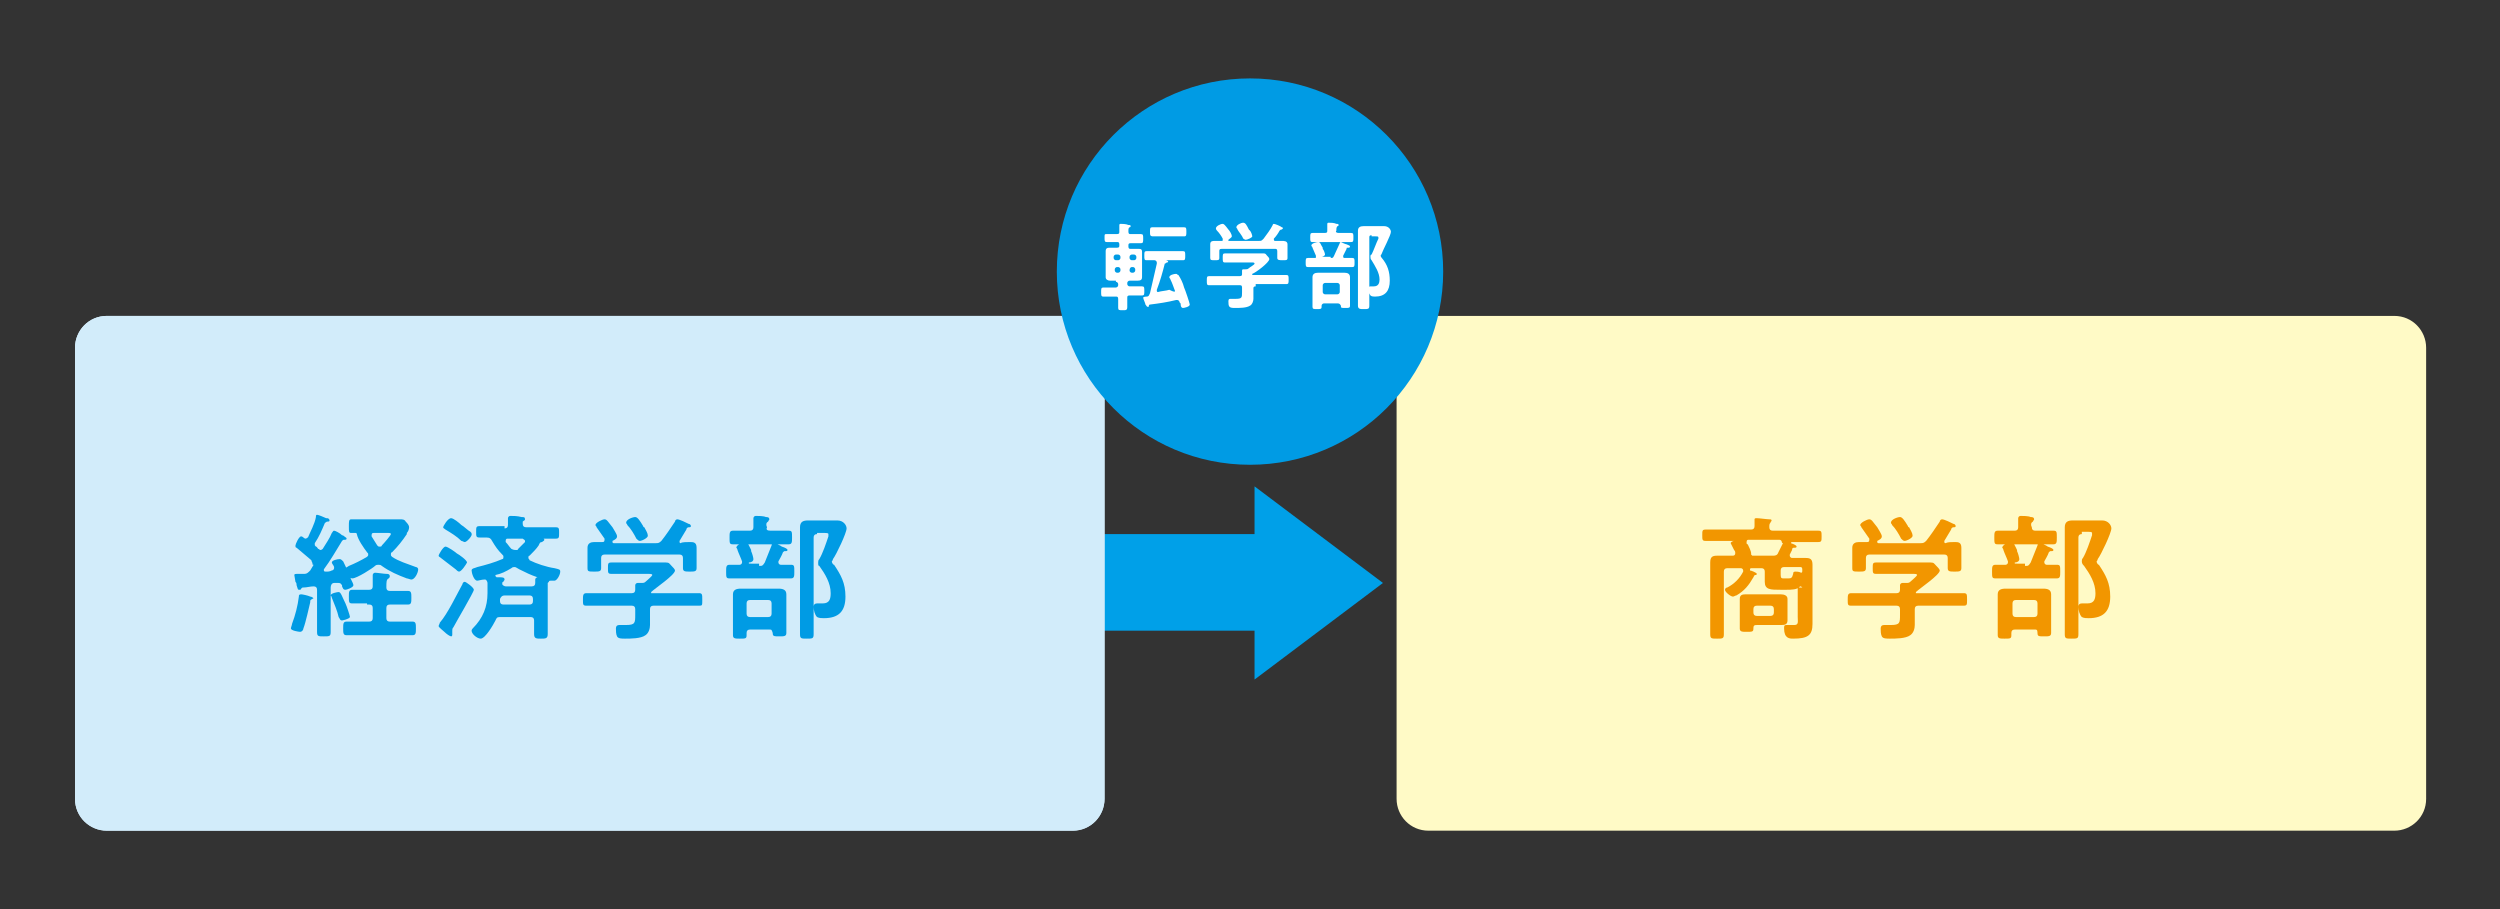
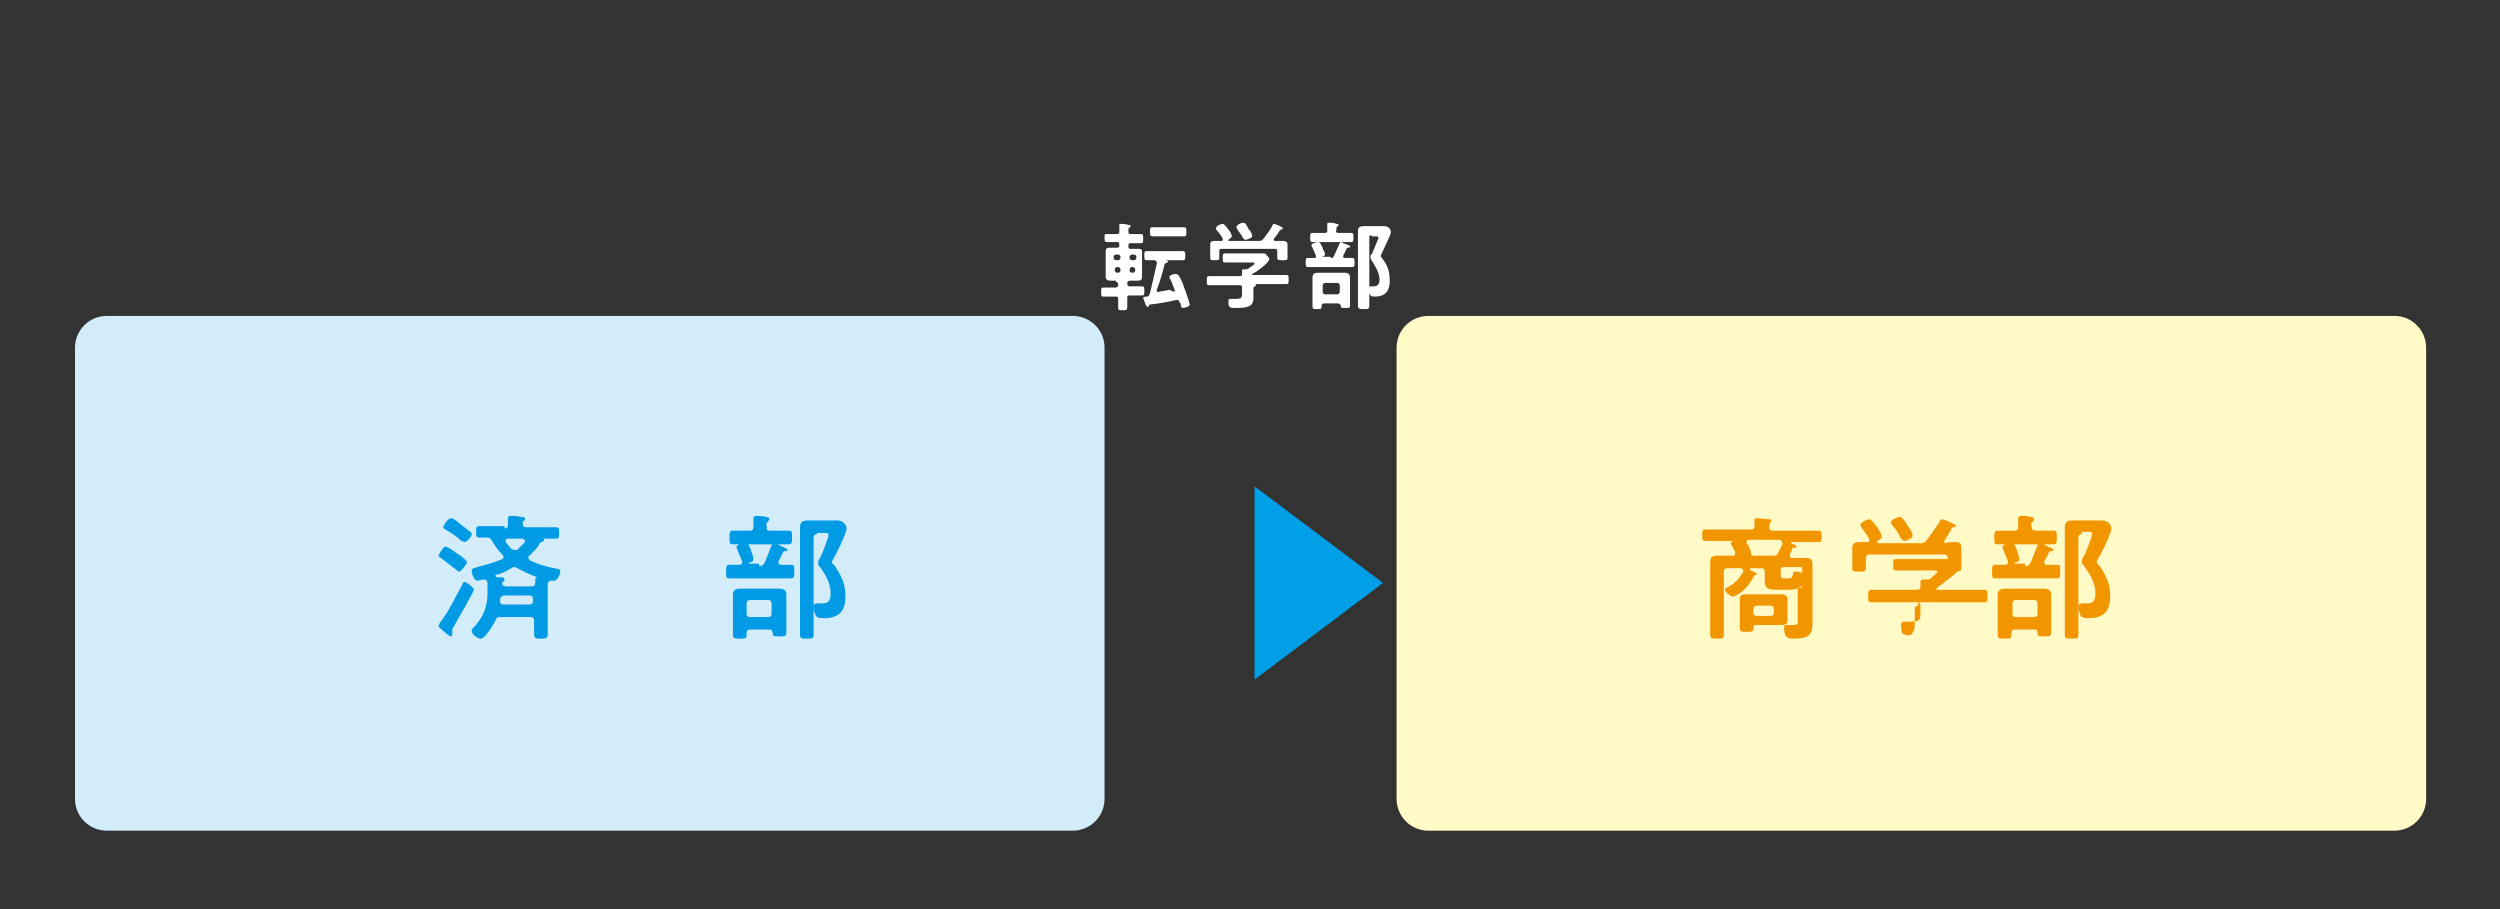
<svg xmlns="http://www.w3.org/2000/svg" version="1.1" id="レイヤー_1" x="0px" y="0px" viewBox="0 0 220 80" style="enable-background:new 0 0 220 80;" xml:space="preserve">
  <rect x="0" y="0" width="220" height="80" fill="#333333" stroke="none" />
  <style type="text/css">
	.st0{fill:#FFFAC6;}
	.st1{fill:#F29600;}
	.st2{fill:#00A0E8;}
	.st3{fill:#D2ECFA;}
	.st4{fill:#009BE4;}
	.st5{fill:#FFFFFF;}
</style>
  <g>
    <g>
      <path class="st0" d="M213.5,70.3c0,1.6-1.3,2.8-2.8,2.8h-85c-1.6,0-2.8-1.3-2.8-2.8V30.6c0-1.6,1.3-2.8,2.8-2.8h85    c1.6,0,2.8,1.3,2.8,2.8V70.3z" />
    </g>
    <g>
      <g>
        <path class="st1" d="M158.6,51.7C158.6,51.6,158.6,51.6,158.6,51.7c-0.1-0.1-0.1-0.1-0.2-0.1c-0.2,0.3-0.8,0.3-1.2,0.3h-0.5     c-0.9,0-1.4,0-1.4-0.7c0-0.2,0-0.4,0-0.6v-0.3c0-0.2-0.1-0.3-0.3-0.3h-0.9c0,0-0.1,0-0.1,0.1c0,0,0,0,0,0.1     c0.1,0,0.6,0.2,0.6,0.3c0,0.1-0.1,0.1-0.1,0.1c-0.1,0-0.1,0-0.2,0.2c-0.4,0.7-0.8,1.2-1.5,1.6c-0.1,0-0.2,0.1-0.3,0.1     c-0.2,0-0.7-0.4-0.7-0.6c0-0.1,0.1-0.2,0.2-0.2c0.6-0.3,1.1-0.8,1.4-1.4c0,0,0-0.1,0-0.1c0-0.1-0.1-0.2-0.2-0.2h-1.2     c-0.2,0-0.3,0.1-0.3,0.3v4c0,0.5,0,1,0,1.5c0,0.4-0.1,0.4-0.6,0.4c-0.5,0-0.6,0-0.6-0.4c0-0.5,0-1,0-1.5v-3.8c0-0.3,0-0.7,0-1     c0-0.5,0.2-0.6,0.6-0.6c0.3,0,0.7,0,1,0h0.4c0,0,0.2,0,0.2-0.2c0,0,0-0.1,0-0.1s0-0.1-0.1-0.2c-0.1-0.2-0.3-0.6-0.3-0.6     c0-0.1,0.2-0.2,0.3-0.2c0,0,0,0,0,0c0,0,0,0,0,0h-1.1c-0.5,0-0.9,0-1.4,0c-0.3,0-0.3-0.1-0.3-0.5s0-0.5,0.3-0.5     c0.5,0,0.9,0,1.4,0h2.6c0.2,0,0.3-0.1,0.3-0.3c0-0.2,0-0.3,0-0.5c0,0,0-0.1,0-0.1c0-0.1,0.1-0.1,0.2-0.1c0.2,0,0.9,0.1,1.1,0.1     c0.1,0,0.2,0,0.2,0.1c0,0.1-0.1,0.1-0.1,0.2c-0.1,0.1-0.1,0.2-0.1,0.4c0,0.2,0.1,0.3,0.3,0.3h2.6c0.5,0,0.9,0,1.4,0     c0.3,0,0.3,0.1,0.3,0.5c0,0.4,0,0.5-0.3,0.5c-0.5,0-0.9,0-1.4,0h-0.9c0,0-0.1,0-0.1,0.1c0,0,0,0,0,0c0.3,0.1,0.5,0.2,0.5,0.3     c0,0.1-0.1,0.1-0.2,0.1c-0.1,0-0.2,0-0.2,0.2l-0.2,0.4c0,0,0,0.1,0,0.1c0,0.1,0.1,0.2,0.2,0.2h0.2c0.3,0,0.7,0,1,0     c0.4,0,0.6,0.1,0.6,0.6c0,0.3,0,0.7,0,1V54c0,0.3,0,0.6,0,0.9c0,1-0.4,1.3-1.7,1.3c-0.3,0-0.8,0-0.8-0.9c0-0.2,0-0.3,0.2-0.3     c0.2,0,0.5,0,0.7,0c0.4,0,0.3-0.3,0.3-0.7V51.7z M157.3,54.1c0,0.2,0,0.4,0,0.5c0,0.4-0.3,0.4-0.6,0.4c-0.3,0-0.6,0-0.9,0h-1.1     c-0.3,0-0.4,0-0.4,0.3c0,0.3-0.1,0.3-0.6,0.3c-0.4,0-0.6,0-0.6-0.3c0-0.2,0-0.4,0-0.6v-1.5c0-0.2,0-0.4,0-0.5     c0-0.4,0.3-0.4,0.6-0.4c0.3,0,0.6,0,0.9,0h1.2c0.3,0,0.6,0,0.9,0c0.3,0,0.6,0.1,0.6,0.4c0,0.2,0,0.4,0,0.5V54.1z M156.8,47.7     c0-0.1-0.1-0.2-0.2-0.2h-2.7c-0.1,0-0.2,0-0.2,0.2c0,0,0,0.1,0,0.1c0,0,0,0.1,0.1,0.1c0.1,0.2,0.3,0.6,0.3,0.8v0c0,0,0,0,0,0.1     c0,0,0,0,0.1,0.1h1.8c0.2,0,0.4,0,0.5-0.3c0.1-0.2,0.3-0.6,0.4-0.8C156.8,47.8,156.8,47.7,156.8,47.7z M154.3,53.9     c0,0.2,0.1,0.3,0.3,0.3h1.2c0.2,0,0.3-0.1,0.3-0.3v-0.3c0-0.2-0.1-0.3-0.3-0.3h-1.2c-0.2,0-0.3,0.1-0.3,0.3V53.9z M158.5,50.4     c0.1,0,0.1-0.1,0.1-0.2v-0.1c0-0.2-0.1-0.2-0.2-0.2H157c-0.2,0-0.3,0.1-0.3,0.3v0.4c0,0.3,0.1,0.3,0.3,0.3h0.3     c0.3,0,0.4,0,0.5-0.4c0-0.1,0-0.2,0.2-0.2C158.1,50.3,158.3,50.3,158.5,50.4L158.5,50.4z" />
-         <path class="st1" d="M168.8,53.3c-0.2,0-0.3,0.1-0.3,0.3v0.5c0,0.3,0,0.6,0,0.9c0,0.3-0.1,0.7-0.4,0.9c-0.4,0.3-1.3,0.3-1.8,0.3     c-0.3,0-0.6,0-0.7-0.2c-0.1-0.2-0.1-0.5-0.1-0.7c0-0.2,0.1-0.3,0.3-0.3c0.2,0,0.4,0,0.6,0c0.8,0,0.8-0.2,0.8-0.9v-0.5     c0-0.2-0.1-0.3-0.3-0.3h-2.5c-0.5,0-1,0-1.5,0c-0.3,0-0.3-0.1-0.3-0.5c0-0.4,0-0.6,0.3-0.6c0.5,0,1,0,1.5,0h2.5     c0.2,0,0.3-0.1,0.3-0.3c0-0.1,0-0.3,0-0.4c0-0.1,0.1-0.2,0.2-0.2c0.1,0,0.2,0,0.2,0h0.1c0.2,0,0.3,0,0.4-0.1     c0.1-0.1,0.6-0.5,0.6-0.6c0-0.1-0.2-0.1-0.3-0.1h-2.1c-0.4,0-0.8,0-1.2,0c-0.3,0-0.3-0.1-0.3-0.5c0-0.4,0-0.5,0.3-0.5     c0.4,0,0.8,0,1.2,0h2.6c0.3,0,0.7,0,1,0c0.3,0,0.3,0.1,0.5,0.3c0.1,0.1,0.3,0.3,0.3,0.4c0,0.4-1.8,1.6-2.1,1.9c0,0,0,0,0,0.1     c0,0,0,0,0.1,0h2.6c0.5,0,1,0,1.5,0c0.3,0,0.3,0.1,0.3,0.6c0,0.4,0,0.5-0.3,0.5c-0.5,0-1,0-1.5,0H168.8z M172,47.7     c0.3,0,0.6,0,0.6,0.5c0,0.2,0,0.5,0,0.8v0.4c0,0.2,0,0.4,0,0.6c0,0.3-0.2,0.3-0.6,0.3c-0.4,0-0.6,0-0.6-0.3c0-0.2,0-0.4,0-0.6     v-0.3c0-0.2-0.1-0.3-0.3-0.3h-6.6c-0.2,0-0.3,0.1-0.3,0.3v0.3c0,0.2,0,0.4,0,0.6c0,0.3-0.2,0.3-0.6,0.3c-0.5,0-0.6,0-0.6-0.3     c0-0.2,0-0.4,0-0.6V49c0-0.3,0-0.5,0-0.8c0-0.4,0.3-0.5,0.6-0.5c0.2,0,0.5,0,0.7,0c0.1,0,0.2,0,0.2-0.2c0,0,0-0.1,0-0.1     c-0.2-0.3-0.5-0.7-0.7-1c0-0.1-0.1-0.1-0.1-0.2c0-0.2,0.6-0.5,0.8-0.5c0.2,0,0.3,0.2,0.7,0.7c0.1,0.2,0.4,0.6,0.4,0.8     c0,0.2-0.2,0.3-0.4,0.4c0,0,0,0,0,0.1c0,0,0,0.1,0.1,0.1h3.7c0.2,0,0.3,0,0.5-0.2c0.4-0.5,0.8-1.1,1.2-1.7c0-0.1,0.1-0.2,0.2-0.2     c0.2,0,0.8,0.3,1,0.4c0.1,0,0.2,0.1,0.2,0.2c0,0.1-0.1,0.1-0.2,0.1c-0.1,0-0.2,0.1-0.2,0.2c-0.2,0.3-0.4,0.7-0.6,1     c0,0,0,0.1,0,0.1c0,0.1,0.1,0.1,0.1,0.1C171.4,47.7,171.7,47.7,172,47.7z M167.6,47.6c-0.1,0-0.2-0.1-0.3-0.2     c-0.2-0.4-0.5-0.9-0.8-1.2c0-0.1-0.1-0.1-0.1-0.2c0-0.3,0.6-0.5,0.8-0.5c0.2,0,0.4,0.3,0.7,0.8c0,0,0,0.1,0.1,0.1     c0.1,0.2,0.3,0.5,0.3,0.7C168.4,47.3,167.8,47.6,167.6,47.6z" />
+         <path class="st1" d="M168.8,53.3c-0.2,0-0.3,0.1-0.3,0.3v0.5c0,0.3,0,0.6,0,0.9c0,0.3-0.1,0.7-0.4,0.9c-0.3,0-0.6,0-0.7-0.2c-0.1-0.2-0.1-0.5-0.1-0.7c0-0.2,0.1-0.3,0.3-0.3c0.2,0,0.4,0,0.6,0c0.8,0,0.8-0.2,0.8-0.9v-0.5     c0-0.2-0.1-0.3-0.3-0.3h-2.5c-0.5,0-1,0-1.5,0c-0.3,0-0.3-0.1-0.3-0.5c0-0.4,0-0.6,0.3-0.6c0.5,0,1,0,1.5,0h2.5     c0.2,0,0.3-0.1,0.3-0.3c0-0.1,0-0.3,0-0.4c0-0.1,0.1-0.2,0.2-0.2c0.1,0,0.2,0,0.2,0h0.1c0.2,0,0.3,0,0.4-0.1     c0.1-0.1,0.6-0.5,0.6-0.6c0-0.1-0.2-0.1-0.3-0.1h-2.1c-0.4,0-0.8,0-1.2,0c-0.3,0-0.3-0.1-0.3-0.5c0-0.4,0-0.5,0.3-0.5     c0.4,0,0.8,0,1.2,0h2.6c0.3,0,0.7,0,1,0c0.3,0,0.3,0.1,0.5,0.3c0.1,0.1,0.3,0.3,0.3,0.4c0,0.4-1.8,1.6-2.1,1.9c0,0,0,0,0,0.1     c0,0,0,0,0.1,0h2.6c0.5,0,1,0,1.5,0c0.3,0,0.3,0.1,0.3,0.6c0,0.4,0,0.5-0.3,0.5c-0.5,0-1,0-1.5,0H168.8z M172,47.7     c0.3,0,0.6,0,0.6,0.5c0,0.2,0,0.5,0,0.8v0.4c0,0.2,0,0.4,0,0.6c0,0.3-0.2,0.3-0.6,0.3c-0.4,0-0.6,0-0.6-0.3c0-0.2,0-0.4,0-0.6     v-0.3c0-0.2-0.1-0.3-0.3-0.3h-6.6c-0.2,0-0.3,0.1-0.3,0.3v0.3c0,0.2,0,0.4,0,0.6c0,0.3-0.2,0.3-0.6,0.3c-0.5,0-0.6,0-0.6-0.3     c0-0.2,0-0.4,0-0.6V49c0-0.3,0-0.5,0-0.8c0-0.4,0.3-0.5,0.6-0.5c0.2,0,0.5,0,0.7,0c0.1,0,0.2,0,0.2-0.2c0,0,0-0.1,0-0.1     c-0.2-0.3-0.5-0.7-0.7-1c0-0.1-0.1-0.1-0.1-0.2c0-0.2,0.6-0.5,0.8-0.5c0.2,0,0.3,0.2,0.7,0.7c0.1,0.2,0.4,0.6,0.4,0.8     c0,0.2-0.2,0.3-0.4,0.4c0,0,0,0,0,0.1c0,0,0,0.1,0.1,0.1h3.7c0.2,0,0.3,0,0.5-0.2c0.4-0.5,0.8-1.1,1.2-1.7c0-0.1,0.1-0.2,0.2-0.2     c0.2,0,0.8,0.3,1,0.4c0.1,0,0.2,0.1,0.2,0.2c0,0.1-0.1,0.1-0.2,0.1c-0.1,0-0.2,0.1-0.2,0.2c-0.2,0.3-0.4,0.7-0.6,1     c0,0,0,0.1,0,0.1c0,0.1,0.1,0.1,0.1,0.1C171.4,47.7,171.7,47.7,172,47.7z M167.6,47.6c-0.1,0-0.2-0.1-0.3-0.2     c-0.2-0.4-0.5-0.9-0.8-1.2c0-0.1-0.1-0.1-0.1-0.2c0-0.3,0.6-0.5,0.8-0.5c0.2,0,0.4,0.3,0.7,0.8c0,0,0,0.1,0.1,0.1     c0.1,0.2,0.3,0.5,0.3,0.7C168.4,47.3,167.8,47.6,167.6,47.6z" />
        <path class="st1" d="M178.2,49.8c0.3,0,0.3,0,0.5-0.3c0.2-0.5,0.4-1,0.6-1.5c0-0.1,0.1-0.2,0.2-0.2c0.1,0,0.6,0.2,0.7,0.3     c0.3,0.1,0.5,0.2,0.5,0.3c0,0.1-0.1,0.1-0.2,0.1c-0.1,0-0.1,0-0.2,0.1c-0.1,0.3-0.3,0.6-0.4,0.8c0,0,0,0.1,0,0.1     c0,0.1,0.1,0.2,0.2,0.2c0.3,0,0.6,0,0.9,0c0.3,0,0.3,0.1,0.3,0.6c0,0.4,0,0.6-0.3,0.6c-0.4,0-0.8,0-1.2,0h-3c-0.4,0-0.8,0-1.2,0     c-0.3,0-0.3-0.1-0.3-0.6c0-0.4,0-0.6,0.3-0.6s0.6,0,0.9,0c0.1,0,0.2-0.1,0.2-0.2c0,0,0-0.1,0-0.1c-0.1-0.3-0.3-0.7-0.4-1     c0-0.1-0.1-0.2-0.1-0.2c0-0.3,0.7-0.5,0.8-0.5c0.2,0,0.3,0.3,0.5,0.7c0,0,0,0.1,0,0.1c0.1,0.2,0.2,0.6,0.2,0.7     c0,0.2-0.2,0.3-0.4,0.3c0,0,0,0,0,0.1c0,0,0,0,0.1,0H178.2z M179.1,46.7h0.4c0.4,0,0.8,0,1.2,0c0.3,0,0.3,0.1,0.3,0.6     c0,0.4,0,0.6-0.3,0.6c-0.4,0-0.8,0-1.2,0H177c-0.4,0-0.8,0-1.2,0c-0.3,0-0.3-0.1-0.3-0.6c0-0.4,0-0.6,0.3-0.6c0.4,0,0.8,0,1.2,0     h0.3c0.2,0,0.3-0.1,0.3-0.3c0-0.2,0-0.4,0-0.7v-0.1c0-0.1,0.1-0.2,0.2-0.2c0.2,0,0.7,0,0.9,0.1c0.1,0,0.3,0,0.3,0.2     c0,0.1-0.1,0.1-0.1,0.2c-0.2,0.1-0.2,0.3-0.1,0.5C178.8,46.6,178.9,46.7,179.1,46.7z M179.1,55.4h-1.8c-0.2,0-0.3,0.1-0.3,0.3     c0,0.1,0,0.1,0,0.2c0,0.3-0.1,0.3-0.6,0.3c-0.4,0-0.6,0-0.6-0.3c0-0.3,0-0.6,0-0.8V53c0-0.3,0-0.5,0-0.7c0-0.4,0.3-0.5,0.7-0.5     c0.3,0,0.5,0,0.8,0h1.7c0.3,0,0.5,0,0.8,0c0.4,0,0.7,0.1,0.7,0.5c0,0.3,0,0.5,0,0.7v1.9c0,0.3,0,0.6,0,0.8c0,0.3-0.2,0.3-0.6,0.3     c-0.5,0-0.6,0-0.6-0.3C179.3,55.4,179.2,55.4,179.1,55.4z M179,54.3c0.2,0,0.3-0.1,0.3-0.3v-0.9c0-0.2-0.1-0.3-0.3-0.3h-1.6     c-0.2,0-0.3,0.1-0.3,0.3V54c0,0.2,0.1,0.3,0.3,0.3H179z M183.2,47c-0.2,0-0.3,0.1-0.3,0.3V54c0,0.6,0,1.2,0,1.8     c0,0.4-0.1,0.4-0.6,0.4c-0.5,0-0.6,0-0.6-0.4c0-0.6,0-1.2,0-1.8v-6.6c0-0.3,0-0.7,0-1c0-0.5,0.3-0.6,0.7-0.6c0.3,0,0.6,0,1,0h0.9     c0.3,0,0.5,0,0.7,0c0.5,0,0.8,0.4,0.8,0.7c0,0.4-0.9,2.3-1.2,2.7c0,0.1-0.1,0.2-0.1,0.2c0,0.1,0.1,0.3,0.2,0.3     c0.6,0.9,1,1.6,1,2.8c0,1.3-0.6,1.9-1.9,1.9c-0.2,0-0.4,0-0.6-0.1c-0.2-0.2-0.3-0.6-0.3-0.9c0-0.2,0.1-0.3,0.3-0.3     c0.2,0,0.3,0,0.5,0c0.6,0,0.7-0.4,0.7-0.9c0-0.9-0.5-1.7-1-2.4c-0.1-0.1-0.2-0.2-0.2-0.4c0-0.1,0-0.2,0.1-0.3     c0.3-0.5,0.6-1.4,0.8-2c0,0,0-0.1,0-0.2c0-0.1-0.2-0.1-0.3-0.1H183.2z" />
      </g>
    </g>
    <g>
      <polygon class="st2" points="121.7,51.3 110.4,59.8 110.4,42.8   " />
-       <rect x="95.8" y="47" class="st2" width="17" height="8.5" />
    </g>
    <g>
      <g>
        <g>
          <path class="st3" d="M9.4,27.8c-1.6,0-2.8,1.3-2.8,2.8v39.7c0,1.6,1.3,2.8,2.8,2.8h85c1.6,0,2.8-1.3,2.8-2.8V30.6      c0-1.6-1.3-2.8-2.8-2.8H9.4z" />
-           <path class="st3" d="M9.4,27.8c-1.6,0-2.8,1.3-2.8,2.8v39.7c0,1.6,1.3,2.8,2.8,2.8h85c1.6,0,2.8-1.3,2.8-2.8V30.6      c0-1.6-1.3-2.8-2.8-2.8H9.4z" />
        </g>
      </g>
    </g>
    <g>
-       <path class="st4" d="M27.5,52.7c-0.2,0.1-0.2,0.1-0.2,0.3c-0.1,0.4-0.4,1.8-0.6,2.3c0,0.1-0.1,0.3-0.3,0.3c-0.1,0-0.8-0.1-0.8-0.3    c0-0.1,0.1-0.3,0.1-0.4c0.3-0.8,0.5-1.6,0.6-2.4c0-0.1,0-0.2,0.2-0.2c0.1,0,0.6,0.1,0.8,0.2c0.1,0,0.3,0.1,0.3,0.2    C27.6,52.6,27.6,52.6,27.5,52.7z M27.5,49.6c0-0.1-0.1-0.2-0.1-0.3c-0.6-0.5-0.7-0.6-1.3-1.1c-0.1,0-0.1-0.1-0.1-0.2    c0-0.1,0.3-0.8,0.5-0.8c0.1,0,0.2,0.1,0.2,0.1c0,0,0.1,0.1,0.2,0.1c0.1,0,0.1-0.1,0.2-0.1c0.2-0.5,0.6-1.2,0.7-1.8    c0-0.1,0-0.2,0.1-0.2c0.1,0,0.6,0.2,0.8,0.3c0,0,0.1,0,0.1,0c0.1,0,0.2,0.1,0.2,0.2c0,0.1-0.1,0.1-0.2,0.1c-0.1,0-0.1,0.1-0.2,0.1    c-0.3,0.7-0.5,1.2-0.9,1.8c0,0,0,0.1,0,0.1c0,0.1,0,0.1,0.1,0.2c0.1,0,0.1,0.1,0.2,0.2c0.1,0,0.1,0.1,0.2,0.1    c0.1,0,0.2-0.1,0.2-0.1c0.3-0.5,0.6-0.9,0.8-1.4c0.1-0.1,0.1-0.2,0.2-0.2c0.1,0,0.5,0.2,0.7,0.4c0.1,0,0.2,0.1,0.2,0.1    c0.1,0.1,0.2,0.1,0.2,0.2c0,0.1-0.1,0.1-0.2,0.1c-0.1,0-0.1,0-0.2,0.1c-0.5,0.8-1,1.7-1.6,2.5c0,0,0,0.1,0,0.1    c0,0.1,0.1,0.1,0.2,0.1c0.2,0,0.3,0,0.5-0.1c0.1,0,0.2-0.1,0.2-0.2c0,0,0-0.1,0-0.1c0-0.1-0.2-0.3-0.2-0.4c0-0.2,0.5-0.3,0.7-0.3    c0.1,0,0.2,0.1,0.3,0.2c0.3,0.6,0.5,1.1,0.7,1.6c0.1,0.2,0.2,0.4,0.2,0.5c0,0.2-0.6,0.4-0.7,0.4c-0.2,0-0.2-0.1-0.3-0.3l0-0.1    c-0.1-0.1-0.1-0.2-0.3-0.2h-0.1c-0.1,0-0.2,0-0.3,0c-0.2,0-0.3,0.2-0.3,0.4v2.4c0,0.5,0,1,0,1.5c0,0.4-0.1,0.4-0.6,0.4    c-0.5,0-0.6,0-0.6-0.4c0-0.5,0-1,0-1.5v-2.2c0-0.2-0.1-0.3-0.3-0.3h0c-0.3,0-0.6,0.1-0.9,0.1c-0.1,0-0.1,0-0.2,0.1    c0,0.1-0.1,0.1-0.2,0.1c-0.1,0-0.1-0.1-0.2-0.4c0-0.1,0-0.2-0.1-0.3c0-0.1-0.1-0.5-0.1-0.6c0-0.1,0.1-0.1,0.4-0.1h0.2    c0.1,0,0.2,0,0.3,0c0.2,0,0.3-0.1,0.5-0.3c0.1-0.2,0.2-0.3,0.3-0.5C27.5,49.7,27.5,49.7,27.5,49.6z M30.1,54.6    c-0.2,0-0.2-0.2-0.3-0.3c-0.1-0.5-0.4-1.2-0.6-1.7c0-0.1-0.1-0.2-0.1-0.2c0-0.2,0.6-0.3,0.7-0.3c0.2,0,0.3,0.4,0.6,1    c0.1,0.2,0.4,1.1,0.4,1.2C30.7,54.5,30.1,54.6,30.1,54.6z M32.3,53.1c-0.4,0-0.9,0-1.3,0c-0.3,0-0.3-0.1-0.3-0.6    c0-0.4,0-0.6,0.3-0.6c0.4,0,0.9,0,1.3,0h0.2c0.2,0,0.3-0.1,0.3-0.3c0-0.3,0-0.6,0-0.9c0,0,0-0.1,0-0.1c0-0.1,0.1-0.2,0.2-0.2    c0.2,0,0.8,0.1,1,0.1c0.1,0,0.3,0,0.3,0.2c0,0.1,0,0.1-0.1,0.2C34,51,34,51.2,34,51.7c0,0.2,0.1,0.3,0.3,0.3h0.3    c0.4,0,0.9,0,1.3,0c0.3,0,0.3,0.2,0.3,0.6c0,0.4,0,0.6-0.3,0.6c-0.4,0-0.9,0-1.3,0h-0.3c-0.2,0-0.3,0.1-0.3,0.3v0.9    c0,0.2,0.1,0.3,0.3,0.3h0.8c0.4,0,0.8,0,1.2,0c0.3,0,0.3,0.2,0.3,0.6c0,0.4,0,0.6-0.3,0.6c-0.4,0-0.8,0-1.2,0h-3.4    c-0.4,0-0.8,0-1.2,0c-0.3,0-0.3-0.2-0.3-0.6c0-0.4,0-0.6,0.3-0.6c0.4,0,0.8,0,1.2,0h0.8c0.2,0,0.3-0.1,0.3-0.3v-0.9    c0-0.2-0.1-0.3-0.3-0.3H32.3z M31,50.9c-0.3,0-0.6-0.5-0.6-0.8c0-0.2,0.2-0.2,0.3-0.3c0.5-0.2,1.1-0.5,1.6-0.8    c0.1-0.1,0.1-0.1,0.1-0.2c0-0.1,0-0.1-0.1-0.2c-0.3-0.4-0.8-1.1-0.9-1.6c0-0.1-0.1-0.1-0.1-0.1c-0.1,0-0.3,0-0.4,0    c-0.2,0-0.2-0.1-0.2-0.6c0-0.4,0-0.6,0.2-0.6c0.4,0,0.8,0,1.1,0h2.5c0.3,0,0.5,0,0.7,0c0.2,0,0.4,0,0.5,0.2    c0.1,0.1,0.3,0.3,0.3,0.5c0,0.2-0.1,0.4-0.2,0.5c0,0,0,0.1,0,0.1c-0.4,0.6-0.8,1.1-1.3,1.6c-0.1,0-0.1,0.1-0.1,0.2    c0,0.1,0,0.1,0.1,0.2c0.6,0.4,1.3,0.6,2.1,0.9c0.1,0,0.2,0.1,0.2,0.2c0,0.3-0.3,0.9-0.6,0.9c-0.1,0-0.3-0.1-0.4-0.1    c-0.8-0.3-1.5-0.6-2.2-1.1c-0.1-0.1-0.2-0.1-0.3-0.1c-0.1,0-0.2,0-0.3,0.1C32.8,50,31.4,50.9,31,50.9z M34.4,47    c0-0.1-0.1-0.1-0.3-0.1h-1.2c-0.1,0-0.2,0-0.2,0.2c0,0,0,0.1,0,0.1c0.2,0.3,0.3,0.5,0.5,0.8c0.1,0.1,0.1,0.1,0.2,0.1    c0.1,0,0.2,0,0.2-0.1C33.8,47.8,34.4,47.1,34.4,47z" />
      <path class="st4" d="M40.4,50.3c-0.1,0-0.2-0.1-0.3-0.2c-0.4-0.3-0.9-0.7-1.3-1c-0.1-0.1-0.2-0.1-0.2-0.2c0-0.1,0.4-0.8,0.6-0.8    c0.2,0,0.9,0.5,1,0.6c0.2,0.1,0.9,0.6,0.9,0.8C41,49.7,40.6,50.3,40.4,50.3z M39.9,55.2c-0.1,0.1-0.1,0.2-0.1,0.3    c0,0.1,0,0.2,0,0.3c0,0.1,0,0.2-0.1,0.2s-0.4-0.2-0.6-0.4c-0.1-0.1-0.5-0.4-0.5-0.5c0-0.1,0.1-0.2,0.1-0.3c0.7-0.8,1.5-2.5,2-3.4    c0-0.1,0.1-0.2,0.2-0.2c0.1,0,0.8,0.5,0.8,0.7C41.7,52.1,40.1,54.8,39.9,55.2z M40.9,47.7c-0.1,0-0.2-0.1-0.3-0.1    c-0.4-0.4-0.9-0.7-1.4-1c-0.1-0.1-0.2-0.1-0.2-0.2c0-0.1,0.4-0.8,0.7-0.8c0.2,0,0.7,0.4,0.9,0.6c0.2,0.1,0.6,0.5,0.8,0.6    c0.1,0.1,0.1,0.1,0.1,0.2C41.6,47.1,41.1,47.7,40.9,47.7z M44.4,46.5c0.2,0,0.3-0.1,0.3-0.3c0-0.1,0-0.2,0-0.5c0,0,0-0.1,0-0.1    c0-0.1,0.1-0.2,0.2-0.2c0.3,0,0.6,0,1,0.1c0.2,0,0.3,0,0.3,0.2c0,0.1-0.1,0.1-0.2,0.2C46,45.9,46,46,46,46.1    c0,0.2,0.1,0.3,0.3,0.3h1.2c0.5,0,0.9,0,1.4,0c0.3,0,0.3,0.1,0.3,0.5c0,0.4,0,0.5-0.3,0.5c-0.4,0-0.8,0-1.1,0c0,0,0,0,0,0    c0,0,0,0,0,0c0,0,0.1,0,0.1,0.1c0,0.1-0.1,0.1-0.2,0.2c-0.2,0-0.2,0.1-0.3,0.3c-0.2,0.3-0.5,0.6-0.8,0.9c-0.1,0-0.1,0.1-0.1,0.2    s0.1,0.1,0.1,0.2c0.6,0.3,1.5,0.6,2.2,0.7c0.4,0.1,0.5,0.1,0.5,0.3c0,0.3-0.3,0.8-0.5,0.8c0,0-0.1,0-0.1,0c-0.1,0-0.1,0-0.2,0    c-0.1,0-0.2,0-0.2,0.1c0,0,0,0-0.1,0.1l0,0c0,0.1,0,0.4,0,0.6v2.7c0,0.4,0,0.8,0,1.2c0,0.4-0.2,0.4-0.6,0.4c-0.4,0-0.6,0-0.6-0.4    c0-0.4,0-0.8,0-1.2c0-0.2-0.1-0.3-0.3-0.3H44c-0.3,0-0.3,0.1-0.4,0.3c-0.2,0.4-0.9,1.6-1.3,1.6c-0.3,0-0.8-0.4-0.8-0.7    c0-0.1,0.1-0.2,0.1-0.2c0.9-0.9,1.3-1.9,1.3-3.1v-0.6c0-0.1,0-0.2,0-0.3c0-0.1-0.1-0.3-0.2-0.3c0,0-0.1,0-0.1,0    c-0.2,0-0.5,0.1-0.6,0.1c-0.3,0-0.5-0.7-0.5-0.9c0-0.2,0.3-0.2,0.5-0.3c0.8-0.2,1.5-0.4,2.2-0.7c0.1,0,0.1-0.1,0.1-0.2    c0-0.1,0-0.1-0.1-0.2c-0.4-0.4-0.6-0.7-0.9-1.2c-0.1-0.2-0.2-0.3-0.5-0.3c-0.2,0-0.4,0-0.6,0c-0.3,0-0.3-0.1-0.3-0.5    c0-0.4,0-0.5,0.3-0.5c0.5,0,0.9,0,1.4,0H44.4z M45.3,49.9c-0.1,0-0.2,0-0.3,0.1c-0.5,0.3-0.9,0.5-1.4,0.6c0,0,0,0,0,0.1    c0,0,0,0,0.1,0.1c0.1,0,0.1,0,0.2,0c0.3,0,0.5,0,0.5,0.2c0,0.1-0.1,0.1-0.1,0.2c-0.1,0-0.1,0.1-0.1,0.1c0,0,0,0.1,0,0.1    c0,0.1,0.2,0.2,0.3,0.2h2.3c0.2,0,0.3-0.1,0.3-0.3c0-0.1,0-0.2,0-0.3c0-0.1,0.1-0.2,0.2-0.2c0.1,0,0.1,0,0.1,0s0,0-0.1,0    c-0.6-0.2-1-0.4-1.6-0.7C45.5,50,45.4,49.9,45.3,49.9z M44.4,52.4c-0.2,0-0.3,0.1-0.4,0.3c0,0.1,0,0.2,0,0.2    c0,0.2,0.1,0.3,0.3,0.3h2.3c0.2,0,0.3-0.1,0.3-0.3v-0.2c0-0.2-0.1-0.3-0.3-0.3H44.4z M45.4,48.4c0.1,0,0.2,0,0.2-0.1    c0.2-0.2,0.4-0.4,0.6-0.6c0,0,0-0.1,0-0.1c0-0.1-0.1-0.1-0.2-0.2h-1.3c-0.1,0-0.2,0-0.2,0.2c0,0,0,0.1,0,0.1    c0.2,0.2,0.3,0.4,0.5,0.6C45.2,48.4,45.3,48.4,45.4,48.4z" />
-       <path class="st4" d="M57.5,53.3c-0.2,0-0.3,0.1-0.3,0.3v0.5c0,0.3,0,0.6,0,0.9c0,0.3-0.1,0.7-0.4,0.9c-0.4,0.3-1.3,0.3-1.8,0.3    c-0.3,0-0.6,0-0.7-0.2c-0.1-0.2-0.1-0.5-0.1-0.7c0-0.2,0.1-0.3,0.3-0.3c0.2,0,0.4,0,0.6,0c0.8,0,0.8-0.2,0.8-0.9v-0.5    c0-0.2-0.1-0.3-0.3-0.3h-2.5c-0.5,0-1,0-1.5,0c-0.3,0-0.3-0.1-0.3-0.5c0-0.4,0-0.6,0.3-0.6c0.5,0,1,0,1.5,0h2.5    c0.2,0,0.3-0.1,0.3-0.3c0-0.1,0-0.3,0-0.4c0-0.1,0.1-0.2,0.2-0.2c0.1,0,0.2,0,0.2,0h0.1c0.2,0,0.3,0,0.4-0.1    c0.1-0.1,0.6-0.5,0.6-0.6c0-0.1-0.2-0.1-0.3-0.1H55c-0.4,0-0.8,0-1.2,0c-0.3,0-0.3-0.1-0.3-0.5c0-0.4,0-0.5,0.3-0.5    c0.4,0,0.8,0,1.2,0h2.6c0.3,0,0.7,0,1,0c0.3,0,0.3,0.1,0.5,0.3c0.1,0.1,0.3,0.3,0.3,0.4c0,0.4-1.8,1.6-2.1,1.9c0,0,0,0,0,0.1    c0,0,0,0,0.1,0h2.6c0.5,0,1,0,1.5,0c0.3,0,0.3,0.1,0.3,0.6s0,0.5-0.3,0.5c-0.5,0-1,0-1.5,0H57.5z M60.7,47.7c0.3,0,0.6,0,0.6,0.5    c0,0.2,0,0.5,0,0.8v0.4c0,0.2,0,0.4,0,0.6c0,0.3-0.2,0.3-0.6,0.3c-0.4,0-0.6,0-0.6-0.3c0-0.2,0-0.4,0-0.6v-0.3    c0-0.2-0.1-0.3-0.3-0.3h-6.6c-0.2,0-0.3,0.1-0.3,0.3v0.3c0,0.2,0,0.4,0,0.6c0,0.3-0.2,0.3-0.6,0.3c-0.5,0-0.6,0-0.6-0.3    c0-0.2,0-0.4,0-0.6V49c0-0.3,0-0.5,0-0.8c0-0.4,0.3-0.5,0.6-0.5c0.2,0,0.5,0,0.7,0c0.1,0,0.2,0,0.2-0.2c0,0,0-0.1,0-0.1    c-0.2-0.3-0.5-0.7-0.7-1c0-0.1-0.1-0.1-0.1-0.2c0-0.2,0.6-0.5,0.8-0.5c0.2,0,0.3,0.2,0.7,0.7c0.1,0.2,0.4,0.6,0.4,0.8    c0,0.2-0.2,0.3-0.4,0.4c0,0,0,0,0,0.1c0,0,0,0.1,0.1,0.1h3.7c0.2,0,0.3,0,0.5-0.2c0.4-0.5,0.8-1.1,1.2-1.7c0-0.1,0.1-0.2,0.2-0.2    c0.2,0,0.8,0.3,1,0.4c0.1,0,0.2,0.1,0.2,0.2s-0.1,0.1-0.2,0.1c-0.1,0-0.2,0.1-0.2,0.2c-0.2,0.3-0.4,0.7-0.6,1c0,0,0,0.1,0,0.1    c0,0.1,0.1,0.1,0.1,0.1C60,47.7,60.4,47.7,60.7,47.7z M56.3,47.6c-0.1,0-0.2-0.1-0.3-0.2c-0.2-0.4-0.5-0.9-0.8-1.2    c0-0.1-0.1-0.1-0.1-0.2c0-0.3,0.6-0.5,0.8-0.5c0.2,0,0.4,0.3,0.7,0.8c0,0,0,0.1,0.1,0.1c0.1,0.2,0.3,0.5,0.3,0.7    C57.1,47.3,56.5,47.6,56.3,47.6z" />
      <path class="st4" d="M66.8,49.8c0.3,0,0.3,0,0.5-0.3c0.2-0.5,0.4-1,0.6-1.5c0-0.1,0.1-0.2,0.2-0.2c0.1,0,0.6,0.2,0.7,0.3    c0.3,0.1,0.5,0.2,0.5,0.3s-0.1,0.1-0.2,0.1c-0.1,0-0.1,0-0.2,0.1c-0.1,0.3-0.3,0.6-0.4,0.8c0,0,0,0.1,0,0.1c0,0.1,0.1,0.2,0.2,0.2    c0.3,0,0.6,0,0.9,0c0.3,0,0.3,0.1,0.3,0.6c0,0.4,0,0.6-0.3,0.6c-0.4,0-0.8,0-1.2,0h-3c-0.4,0-0.8,0-1.2,0c-0.3,0-0.3-0.1-0.3-0.6    c0-0.4,0-0.6,0.3-0.6c0.3,0,0.6,0,0.9,0c0.1,0,0.2-0.1,0.2-0.2c0,0,0-0.1,0-0.1c-0.1-0.3-0.3-0.7-0.4-1c0-0.1-0.1-0.2-0.1-0.2    c0-0.3,0.7-0.5,0.8-0.5c0.2,0,0.3,0.3,0.5,0.7c0,0,0,0.1,0,0.1c0.1,0.2,0.2,0.6,0.2,0.7c0,0.2-0.2,0.3-0.4,0.3c0,0,0,0,0,0.1    c0,0,0,0,0.1,0H66.8z M67.8,46.7h0.4c0.4,0,0.8,0,1.2,0c0.3,0,0.3,0.1,0.3,0.6c0,0.4,0,0.6-0.3,0.6c-0.4,0-0.8,0-1.2,0h-2.5    c-0.4,0-0.8,0-1.2,0c-0.3,0-0.3-0.1-0.3-0.6c0-0.4,0-0.6,0.3-0.6c0.4,0,0.8,0,1.2,0h0.3c0.2,0,0.3-0.1,0.3-0.3c0-0.2,0-0.4,0-0.7    v-0.1c0-0.1,0.1-0.2,0.2-0.2c0.2,0,0.7,0,0.9,0.1c0.1,0,0.3,0,0.3,0.2c0,0.1-0.1,0.1-0.1,0.2c-0.2,0.1-0.2,0.3-0.1,0.5    C67.4,46.6,67.5,46.7,67.8,46.7z M67.7,55.4H66c-0.2,0-0.3,0.1-0.3,0.3c0,0.1,0,0.1,0,0.2c0,0.3-0.1,0.3-0.6,0.3    c-0.4,0-0.6,0-0.6-0.3c0-0.3,0-0.6,0-0.8V53c0-0.3,0-0.5,0-0.7c0-0.4,0.3-0.5,0.7-0.5c0.3,0,0.5,0,0.8,0h1.7c0.3,0,0.5,0,0.8,0    c0.4,0,0.7,0.1,0.7,0.5c0,0.3,0,0.5,0,0.7v1.9c0,0.3,0,0.6,0,0.8c0,0.3-0.2,0.3-0.6,0.3c-0.5,0-0.6,0-0.6-0.3    C67.9,55.4,67.9,55.4,67.7,55.4z M67.6,54.3c0.2,0,0.3-0.1,0.3-0.3v-0.9c0-0.2-0.1-0.3-0.3-0.3H66c-0.2,0-0.3,0.1-0.3,0.3V54    c0,0.2,0.1,0.3,0.3,0.3H67.6z M71.9,47c-0.2,0-0.3,0.1-0.3,0.3V54c0,0.6,0,1.2,0,1.8c0,0.4-0.1,0.4-0.6,0.4c-0.5,0-0.6,0-0.6-0.4    c0-0.6,0-1.2,0-1.8v-6.6c0-0.3,0-0.7,0-1c0-0.5,0.3-0.6,0.7-0.6c0.3,0,0.6,0,1,0h0.9c0.3,0,0.5,0,0.7,0c0.5,0,0.8,0.4,0.8,0.7    c0,0.4-0.9,2.3-1.2,2.7c0,0.1-0.1,0.2-0.1,0.2c0,0.1,0.1,0.3,0.2,0.3c0.6,0.9,1,1.6,1,2.8c0,1.3-0.6,1.9-1.9,1.9    c-0.2,0-0.4,0-0.6-0.1c-0.2-0.2-0.3-0.6-0.3-0.9c0-0.2,0.1-0.3,0.3-0.3c0.2,0,0.3,0,0.5,0c0.6,0,0.7-0.4,0.7-0.9    c0-0.9-0.5-1.7-1-2.4C72,49.8,72,49.7,72,49.5c0-0.1,0-0.2,0.1-0.3c0.3-0.5,0.6-1.4,0.8-2c0,0,0-0.1,0-0.2c0-0.1-0.2-0.1-0.3-0.1    H71.9z" />
    </g>
-     <circle class="st4" cx="110" cy="23.9" r="17" />
    <g>
      <path class="st5" d="M98.2,24.7c-0.2,0-0.3,0-0.5,0c-0.2,0-0.4-0.1-0.4-0.3c0-0.1,0-0.2,0-0.4v-1.5c0-0.1,0-0.3,0-0.4    c0-0.3,0.2-0.3,0.4-0.3c0.1,0,0.3,0,0.4,0h0.2c0.2,0,0.2-0.1,0.2-0.2v-0.1c0-0.2-0.1-0.2-0.2-0.2h-0.1c-0.3,0-0.6,0-0.8,0    c-0.2,0-0.2-0.1-0.2-0.4c0-0.3,0-0.3,0.2-0.3c0.3,0,0.6,0,0.8,0h0.1c0.2,0,0.2-0.1,0.2-0.2c0-0.2,0-0.3,0-0.5c0,0,0-0.1,0-0.1    c0-0.1,0.1-0.1,0.1-0.1c0.1,0,0.5,0,0.7,0.1c0.1,0,0.2,0,0.2,0.1c0,0.1-0.1,0.1-0.1,0.1c-0.1,0.1-0.1,0.1-0.1,0.4    c0,0.2,0.1,0.2,0.2,0.2h0.1c0.3,0,0.6,0,0.8,0c0.2,0,0.2,0.1,0.2,0.4s0,0.4-0.2,0.4c-0.3,0-0.6,0-0.8,0h-0.1    c-0.2,0-0.2,0.1-0.2,0.2v0.1c0,0.2,0.1,0.2,0.2,0.2h0.2c0.2,0,0.3,0,0.4,0c0.3,0,0.4,0,0.4,0.3c0,0.1,0,0.3,0,0.4V24    c0,0.1,0,0.3,0,0.4c0,0.2-0.1,0.3-0.4,0.3c-0.2,0-0.3,0-0.5,0h-0.2c-0.1,0-0.2,0.1-0.2,0.2V25c0,0.1,0.1,0.2,0.2,0.2h0.2    c0.3,0,0.6,0,0.9,0c0.2,0,0.2,0.1,0.2,0.4s0,0.4-0.2,0.4c-0.3,0-0.6,0-0.9,0h-0.2c-0.2,0-0.2,0.1-0.2,0.2c0,0.3,0,0.6,0,0.8    c0,0.3-0.1,0.3-0.4,0.3s-0.4,0-0.4-0.2c0-0.3,0-0.6,0-0.8c0-0.2-0.1-0.2-0.2-0.2h-0.2c-0.3,0-0.6,0-0.9,0c-0.2,0-0.2-0.1-0.2-0.4    c0-0.3,0-0.4,0.2-0.4c0.3,0,0.6,0,0.9,0h0.2c0.1,0,0.2-0.1,0.2-0.2v-0.1c0-0.1-0.1-0.2-0.2-0.2H98.2z M98.6,22.6    c0-0.1-0.1-0.2-0.2-0.2h-0.2c-0.1,0-0.2,0.1-0.2,0.2v0.1c0,0.1,0.1,0.2,0.2,0.2h0.2c0.1,0,0.2-0.1,0.2-0.2V22.6z M98.4,24    c0.1,0,0.2-0.1,0.2-0.2v-0.1c0-0.1-0.1-0.2-0.2-0.2h-0.1c-0.1,0-0.2,0.1-0.2,0.2v0.1c0,0.1,0.1,0.2,0.2,0.2H98.4z M99.6,22.4    c-0.1,0-0.2,0.1-0.2,0.2v0.1c0,0.1,0.1,0.2,0.2,0.2h0.2c0.1,0,0.2-0.1,0.2-0.2v-0.1c0-0.1-0.1-0.2-0.2-0.2H99.6z M99.4,23.8    c0,0.1,0.1,0.2,0.2,0.2h0.1c0.1,0,0.2-0.1,0.2-0.2v-0.1c0-0.1-0.1-0.2-0.2-0.2h-0.1C99.5,23.5,99.4,23.6,99.4,23.8L99.4,23.8z     M103.4,25.6C103.4,25.5,103.4,25.5,103.4,25.6c-0.2-0.5-0.2-0.6-0.4-1c0-0.1-0.1-0.1-0.1-0.2c0-0.2,0.4-0.3,0.6-0.3    c0.1,0,0.1,0.1,0.2,0.1c0.2,0.3,0.4,0.7,0.5,1.1c0.1,0.2,0.5,1.4,0.5,1.5c0,0.2-0.5,0.3-0.6,0.3c-0.1,0-0.2-0.1-0.2-0.3    c0-0.1,0-0.1-0.1-0.2c0-0.1-0.1-0.2-0.2-0.2c0,0-0.1,0-0.1,0c-0.8,0.2-1.5,0.3-2.3,0.4c-0.1,0-0.1,0.1-0.1,0.1    c0,0.1,0,0.1-0.1,0.1c-0.1,0-0.1-0.1-0.2-0.2c0-0.1-0.2-0.5-0.2-0.6c0-0.1,0.3-0.1,0.3-0.1c0.2,0,0.2-0.1,0.3-0.3    c0.2-0.9,0.4-1.7,0.6-2.6v-0.1c0-0.1-0.1-0.2-0.2-0.2c-0.2,0-0.6,0-0.7,0c-0.2,0-0.2-0.1-0.2-0.4c0-0.3,0-0.4,0.2-0.4    c0.3,0,0.6,0,0.8,0h1.6c0.3,0,0.6,0,0.8,0c0.2,0,0.2,0.1,0.2,0.4c0,0.3,0,0.4-0.2,0.4c-0.3,0-0.6,0-0.8,0h-0.7c0,0,0,0,0,0    c0,0,0,0,0,0c0.1,0,0.2,0.1,0.2,0.1c0,0.1-0.1,0.1-0.1,0.1c-0.1,0-0.1,0.1-0.2,0.1c-0.2,0.8-0.4,1.5-0.7,2.3c0,0,0,0,0,0.1    c0,0.1,0.1,0.1,0.1,0.1h0c0.3-0.1,0.7-0.1,1-0.2C103.3,25.7,103.4,25.7,103.4,25.6z M102.2,20.8c-0.4,0-0.6,0-0.7,0    c-0.3,0-0.3-0.1-0.3-0.4c0-0.3,0-0.4,0.2-0.4c0.3,0,0.5,0,0.8,0h1.2c0.3,0,0.5,0,0.8,0c0.2,0,0.2,0.1,0.2,0.4c0,0.3,0,0.4-0.2,0.4    c-0.3,0-0.5,0-0.8,0H102.2z" />
      <path class="st5" d="M110.5,25.2c-0.2,0-0.2,0.1-0.2,0.2v0.3c0,0.2,0,0.4,0,0.6c0,0.2-0.1,0.5-0.3,0.6c-0.3,0.2-0.9,0.2-1.3,0.2    c-0.2,0-0.4,0-0.5-0.1c-0.1-0.1-0.1-0.3-0.1-0.5c0-0.2,0.1-0.2,0.2-0.2c0.1,0,0.3,0,0.4,0c0.6,0,0.6-0.1,0.6-0.6v-0.4    c0-0.2-0.1-0.2-0.2-0.2h-1.7c-0.3,0-0.7,0-1,0c-0.2,0-0.2-0.1-0.2-0.4c0-0.3,0-0.4,0.2-0.4c0.3,0,0.7,0,1,0h1.7    c0.2,0,0.2-0.1,0.2-0.2c0-0.1,0-0.2,0-0.3c0-0.1,0.1-0.1,0.1-0.1c0.1,0,0.1,0,0.2,0h0c0.1,0,0.2,0,0.3-0.1    c0.1-0.1,0.5-0.3,0.5-0.4c0-0.1-0.1-0.1-0.2-0.1h-1.5c-0.3,0-0.6,0-0.9,0c-0.2,0-0.2-0.1-0.2-0.4c0-0.3,0-0.4,0.2-0.4    c0.3,0,0.6,0,0.9,0h1.8c0.2,0,0.5,0,0.7,0c0.2,0,0.2,0.1,0.3,0.2c0.1,0.1,0.2,0.2,0.2,0.3c0,0.3-1.2,1.2-1.5,1.3c0,0,0,0,0,0.1    c0,0,0,0,0.1,0h1.9c0.3,0,0.7,0,1,0c0.2,0,0.2,0.1,0.2,0.4c0,0.3,0,0.4-0.2,0.4c-0.3,0-0.7,0-1,0H110.5z M112.8,21.2    c0.2,0,0.5,0,0.5,0.3c0,0.2,0,0.3,0,0.5v0.3c0,0.1,0,0.3,0,0.4c0,0.2-0.1,0.2-0.4,0.2c-0.3,0-0.5,0-0.5-0.2c0-0.1,0-0.3,0-0.4    v-0.2c0-0.2-0.1-0.2-0.2-0.2h-4.7c-0.2,0-0.2,0.1-0.2,0.2v0.2c0,0.1,0,0.3,0,0.4c0,0.2-0.1,0.2-0.4,0.2c-0.3,0-0.4,0-0.4-0.2    c0-0.1,0-0.3,0-0.4v-0.3c0-0.2,0-0.4,0-0.5c0-0.3,0.2-0.3,0.5-0.3c0.2,0,0.3,0,0.5,0c0.1,0,0.1,0,0.1-0.1c0,0,0-0.1,0-0.1    c-0.1-0.2-0.3-0.5-0.5-0.7c0,0-0.1-0.1-0.1-0.2c0-0.2,0.4-0.4,0.6-0.4c0.1,0,0.2,0.1,0.5,0.5c0.1,0.1,0.3,0.4,0.3,0.6    c0,0.1-0.2,0.2-0.3,0.3c0,0,0,0,0,0.1c0,0,0,0,0.1,0h2.6c0.2,0,0.2,0,0.4-0.2c0.3-0.4,0.6-0.8,0.8-1.2c0-0.1,0.1-0.1,0.1-0.1    c0.1,0,0.6,0.2,0.7,0.3c0.1,0,0.1,0.1,0.1,0.1s-0.1,0.1-0.1,0.1c-0.1,0-0.1,0-0.2,0.1c-0.1,0.2-0.3,0.5-0.5,0.7c0,0,0,0,0,0.1    c0,0.1,0.1,0.1,0.1,0.1C112.3,21.2,112.5,21.2,112.8,21.2z M109.6,21.1c-0.1,0-0.1-0.1-0.2-0.1c-0.1-0.3-0.4-0.6-0.5-0.8    c0-0.1-0.1-0.1-0.1-0.2c0-0.2,0.4-0.4,0.6-0.4c0.2,0,0.3,0.2,0.5,0.6c0,0,0,0,0.1,0.1c0.1,0.1,0.2,0.4,0.2,0.5    C110.2,20.9,109.8,21.1,109.6,21.1z" />
      <path class="st5" d="M117.1,22.7c0.2,0,0.2,0,0.3-0.2c0.2-0.4,0.3-0.7,0.5-1.1c0-0.1,0.1-0.1,0.1-0.1s0.4,0.2,0.5,0.2    c0.2,0.1,0.3,0.1,0.3,0.2c0,0.1-0.1,0.1-0.2,0.1c-0.1,0-0.1,0-0.1,0.1c-0.1,0.2-0.2,0.4-0.3,0.6c0,0,0,0.1,0,0.1    c0,0.1,0.1,0.1,0.1,0.1c0.2,0,0.4,0,0.7,0c0.2,0,0.2,0.1,0.2,0.4c0,0.3,0,0.4-0.2,0.4c-0.3,0-0.6,0-0.9,0H116c-0.3,0-0.6,0-0.9,0    c-0.2,0-0.2-0.1-0.2-0.4c0-0.3,0-0.4,0.2-0.4c0.2,0,0.4,0,0.6,0c0.1,0,0.1,0,0.1-0.1c0,0,0,0,0-0.1c-0.1-0.2-0.2-0.5-0.3-0.7    c0-0.1-0.1-0.1-0.1-0.2c0-0.2,0.5-0.3,0.6-0.3c0.2,0,0.2,0.2,0.4,0.5c0,0,0,0,0,0.1c0.1,0.1,0.2,0.4,0.2,0.5    c0,0.1-0.2,0.2-0.3,0.2c0,0,0,0,0,0c0,0,0,0,0,0H117.1z M117.8,20.5h0.3c0.3,0,0.6,0,0.8,0c0.2,0,0.2,0.1,0.2,0.4    c0,0.3,0,0.4-0.2,0.4c-0.3,0-0.6,0-0.8,0h-1.8c-0.3,0-0.6,0-0.8,0c-0.2,0-0.2-0.1-0.2-0.4c0-0.3,0-0.4,0.2-0.4c0.3,0,0.6,0,0.9,0    h0.2c0.2,0,0.2-0.1,0.2-0.2c0-0.2,0-0.3,0-0.5v-0.1c0-0.1,0.1-0.1,0.1-0.1c0.2,0,0.5,0,0.7,0.1c0.1,0,0.2,0,0.2,0.1    c0,0.1-0.1,0.1-0.1,0.1c-0.1,0.1-0.1,0.2-0.1,0.4C117.5,20.4,117.6,20.5,117.8,20.5z M117.7,26.7h-1.2c-0.1,0-0.2,0.1-0.2,0.2    c0,0.1,0,0.1,0,0.1c0,0.2-0.1,0.2-0.4,0.2c-0.3,0-0.4,0-0.4-0.2c0-0.2,0-0.4,0-0.6v-1.5c0-0.2,0-0.3,0-0.5c0-0.3,0.2-0.4,0.5-0.4    c0.2,0,0.4,0,0.6,0h1.2c0.2,0,0.4,0,0.5,0c0.3,0,0.5,0.1,0.5,0.4c0,0.2,0,0.3,0,0.5v1.4c0,0.2,0,0.5,0,0.6c0,0.2-0.1,0.2-0.4,0.2    c-0.4,0-0.4,0-0.4-0.2C117.9,26.7,117.8,26.7,117.7,26.7z M117.7,25.9c0.1,0,0.2-0.1,0.2-0.2v-0.6c0-0.1-0.1-0.2-0.2-0.2h-1.1    c-0.1,0-0.2,0.1-0.2,0.2v0.6c0,0.1,0.1,0.2,0.2,0.2H117.7z M120.7,20.7c-0.2,0-0.2,0.1-0.2,0.2v4.8c0,0.4,0,0.8,0,1.2    c0,0.3-0.1,0.3-0.5,0.3c-0.3,0-0.5,0-0.5-0.3c0-0.4,0-0.8,0-1.2V21c0-0.2,0-0.5,0-0.7c0-0.3,0.2-0.4,0.5-0.4c0.2,0,0.5,0,0.7,0    h0.6c0.2,0,0.4,0,0.5,0c0.4,0,0.6,0.3,0.6,0.5c0,0.3-0.7,1.6-0.8,1.9c0,0.1-0.1,0.1-0.1,0.2c0,0.1,0.1,0.2,0.1,0.2    c0.5,0.6,0.7,1.2,0.7,2c0,0.9-0.4,1.4-1.3,1.4c-0.1,0-0.3,0-0.4-0.1c-0.1-0.1-0.2-0.5-0.2-0.6c0-0.1,0.1-0.2,0.2-0.2    c0.1,0,0.2,0,0.3,0c0.4,0,0.5-0.3,0.5-0.6c0-0.6-0.4-1.2-0.7-1.7c-0.1-0.1-0.1-0.2-0.1-0.3c0-0.1,0-0.2,0.1-0.2    c0.2-0.4,0.4-1,0.6-1.4c0,0,0-0.1,0-0.1c0-0.1-0.1-0.1-0.2-0.1H120.7z" />
    </g>
  </g>
  <g>
</g>
  <g>
</g>
  <g>
</g>
  <g>
</g>
  <g>
</g>
  <g>
</g>
  <g>
</g>
  <g>
</g>
  <g>
</g>
  <g>
</g>
  <g>
</g>
  <g>
</g>
  <g>
</g>
  <g>
</g>
  <g>
</g>
</svg>